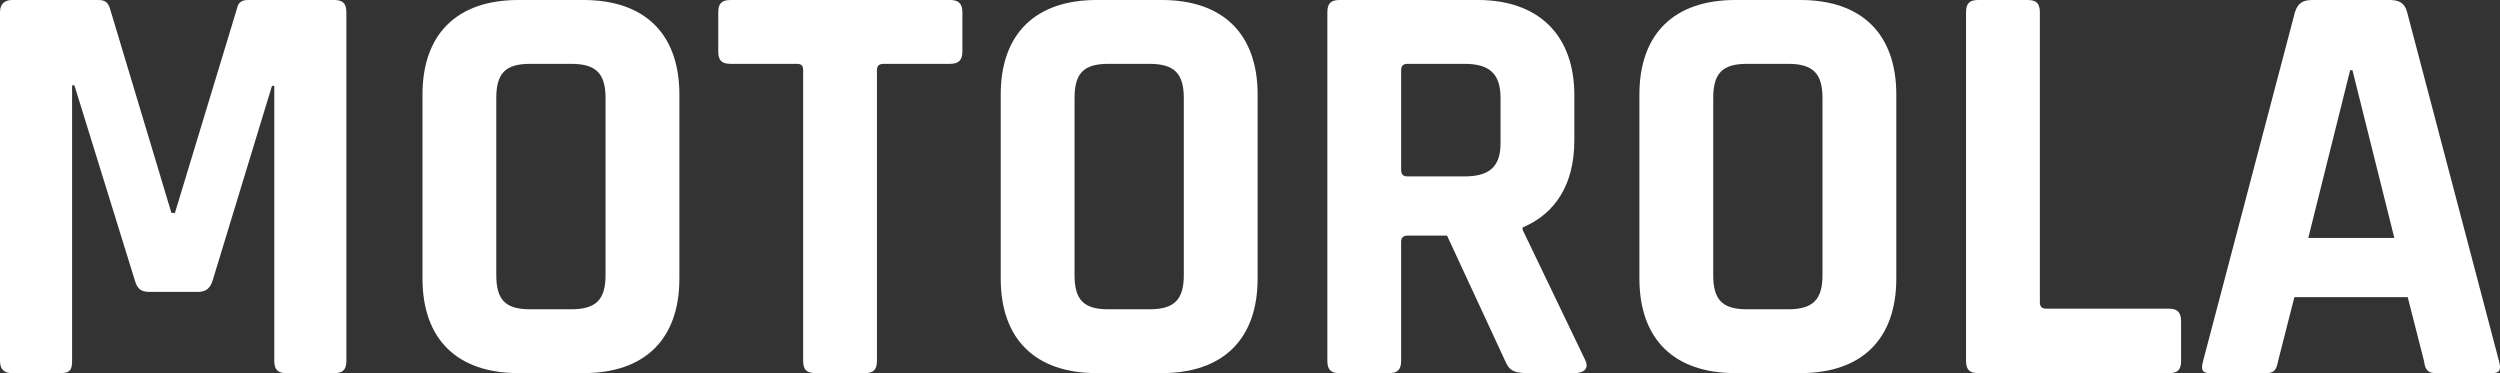
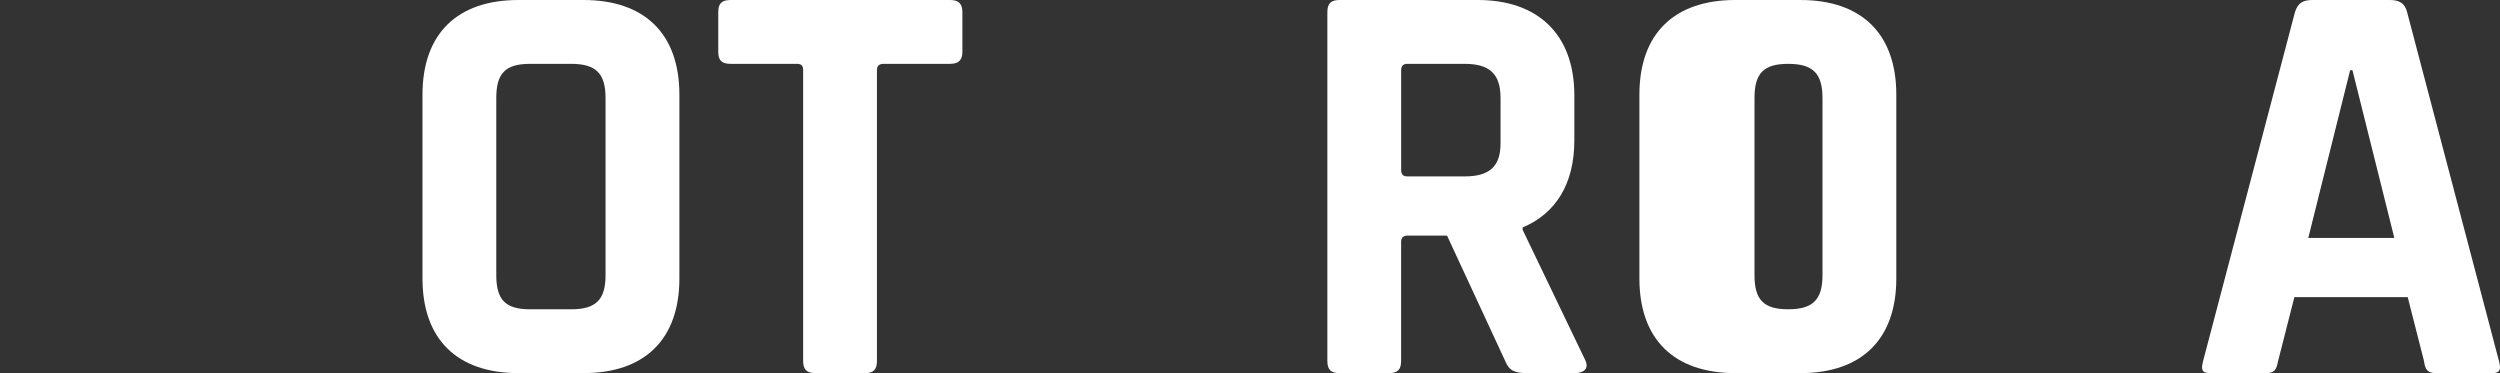
<svg xmlns="http://www.w3.org/2000/svg" id="Layer_2" viewBox="0 0 1023.16 152.7">
  <rect x="0" y="0" width="1023.16" height="152.7" fill="#333333" stroke="none" />
  <defs>
    <style>.cls-1{fill:#fff;}</style>
  </defs>
  <g id="Layer_1-2">
-     <path class="cls-1" d="M97.04,3.32c.48-2.14,1.67-3.32,4.52-3.32h35.2c3.33,0,5,1.19,5,4.99v142.73c0,3.8-1.67,4.99-5,4.99h-19.5c-3.33,0-5-1.19-5-4.99V35.15h-.95l-24.26,79.56c-.95,3.09-2.62,4.75-5.95,4.75h-19.98c-3.57,0-5-1.43-5.95-4.75L30.45,34.91h-.95v112.81c0,3.8-.95,4.99-5,4.99H4.99c-2.62,0-4.99-.95-4.99-4.99V4.99C0,1.19,2.38,0,4.99,0h35.44c2.62,0,3.81,1.19,4.52,3.32l25.21,83.83h1.43L97.04,3.32Z" />
    <path class="cls-1" d="M212.16,152.7c-24.97,0-39.25-13.77-39.25-38.71V38.71c0-24.94,14.27-38.71,39.25-38.71h26.64c24.97,0,39.25,13.77,39.25,38.71v75.28c0,24.94-14.27,38.71-39.25,38.71h-26.64ZM233.8,126.58c10.23,0,14.03-4.04,14.03-14.01V40.14c0-9.97-3.81-14.01-14.03-14.01h-16.89c-10.23,0-13.8,4.04-13.8,14.01v72.43c0,9.97,3.57,14.01,13.8,14.01h16.89Z" />
    <path class="cls-1" d="M333.93,152.7c-3.57,0-5.23-1.19-5.23-4.99V28.74c0-1.9-.71-2.61-2.62-2.61h-27.12c-3.81,0-5-1.66-5-4.99V4.99c0-3.32,1.19-4.99,5-4.99h89.91c3.57,0,5,1.66,5,4.99v16.15c0,3.33-1.43,4.99-5,4.99h-27.12c-1.9,0-2.85.71-2.85,2.61v118.98c0,3.8-1.67,4.99-5,4.99h-19.98Z" />
-     <path class="cls-1" d="M448.81,152.7c-24.97,0-39.25-13.77-39.25-38.71V38.71c0-24.94,14.27-38.71,39.25-38.71h26.64c24.97,0,39.25,13.77,39.25,38.71v75.28c0,24.94-14.27,38.71-39.25,38.71h-26.64ZM470.46,126.58c10.23,0,14.03-4.04,14.03-14.01V40.14c0-9.97-3.81-14.01-14.03-14.01h-16.89c-10.23,0-13.8,4.04-13.8,14.01v72.43c0,9.97,3.57,14.01,13.8,14.01h16.89Z" />
    <path class="cls-1" d="M548.23,152.7c-3.33,0-4.99-1.19-4.99-4.99V4.99c0-3.8,1.67-4.99,4.99-4.99h56.61c24.74,0,39.48,14.25,39.48,38.95v18.52c0,17.81-7.61,29.92-21.17,35.62v.95l25.45,52.96c2.14,4.04-.71,5.7-4.04,5.7h-19.27c-5.47,0-7.61-.95-9.28-4.99l-23.79-51.3h-15.94c-1.9,0-2.85.71-2.85,2.61v48.69c0,3.8-1.67,4.99-5,4.99h-20.22ZM599.37,72.2c10.23,0,14.75-4.04,14.75-13.54v-18.52c0-9.97-4.52-14.01-14.75-14.01h-23.31c-1.67,0-2.62.71-2.62,2.61v40.85c0,1.9.95,2.61,2.62,2.61h23.31Z" />
-     <path class="cls-1" d="M710.2,152.7c-24.97,0-39.25-13.77-39.25-38.71V38.71c0-24.94,14.27-38.71,39.25-38.71h26.64c24.97,0,39.25,13.77,39.25,38.71v75.28c0,24.94-14.27,38.71-39.25,38.71h-26.64ZM731.85,126.58c10.23,0,14.03-4.04,14.03-14.01V40.14c0-9.97-3.81-14.01-14.03-14.01h-16.89c-10.23,0-13.8,4.04-13.8,14.01v72.43c0,9.97,3.57,14.01,13.8,14.01h16.89Z" />
-     <path class="cls-1" d="M809.62,152.7c-3.33,0-4.99-1.19-4.99-4.99V4.99c0-3.8,1.67-4.99,4.99-4.99h20.22c3.33,0,5,1.19,5,4.99v118.74c0,1.9.95,2.61,2.85,2.61h50.19c3.57,0,4.76,1.9,4.76,5.23v16.15c0,3.32-1.19,4.99-4.76,4.99h-78.25Z" />
+     <path class="cls-1" d="M710.2,152.7c-24.97,0-39.25-13.77-39.25-38.71V38.71c0-24.94,14.27-38.71,39.25-38.71h26.64c24.97,0,39.25,13.77,39.25,38.71v75.28c0,24.94-14.27,38.71-39.25,38.71h-26.64ZM731.85,126.58c10.23,0,14.03-4.04,14.03-14.01V40.14c0-9.97-3.81-14.01-14.03-14.01c-10.23,0-13.8,4.04-13.8,14.01v72.43c0,9.97,3.57,14.01,13.8,14.01h16.89Z" />
    <path class="cls-1" d="M904.51,152.7c-3.33,0-3.81-1.42-2.85-4.99L939.24,4.99c1.19-3.8,3.33-4.99,7.14-4.99h31.63c3.81,0,6.18,1.19,7.14,4.99l37.58,142.73c.95,3.56.48,4.99-2.85,4.99h-22.83c-3.33,0-4.52-1.19-5-4.99l-6.66-26.12h-46.38l-6.66,26.12c-.71,3.8-1.67,4.99-5,4.99h-22.83ZM944.71,97.37h35.2l-17.13-68.63h-.95l-17.13,68.63Z" />
  </g>
</svg>